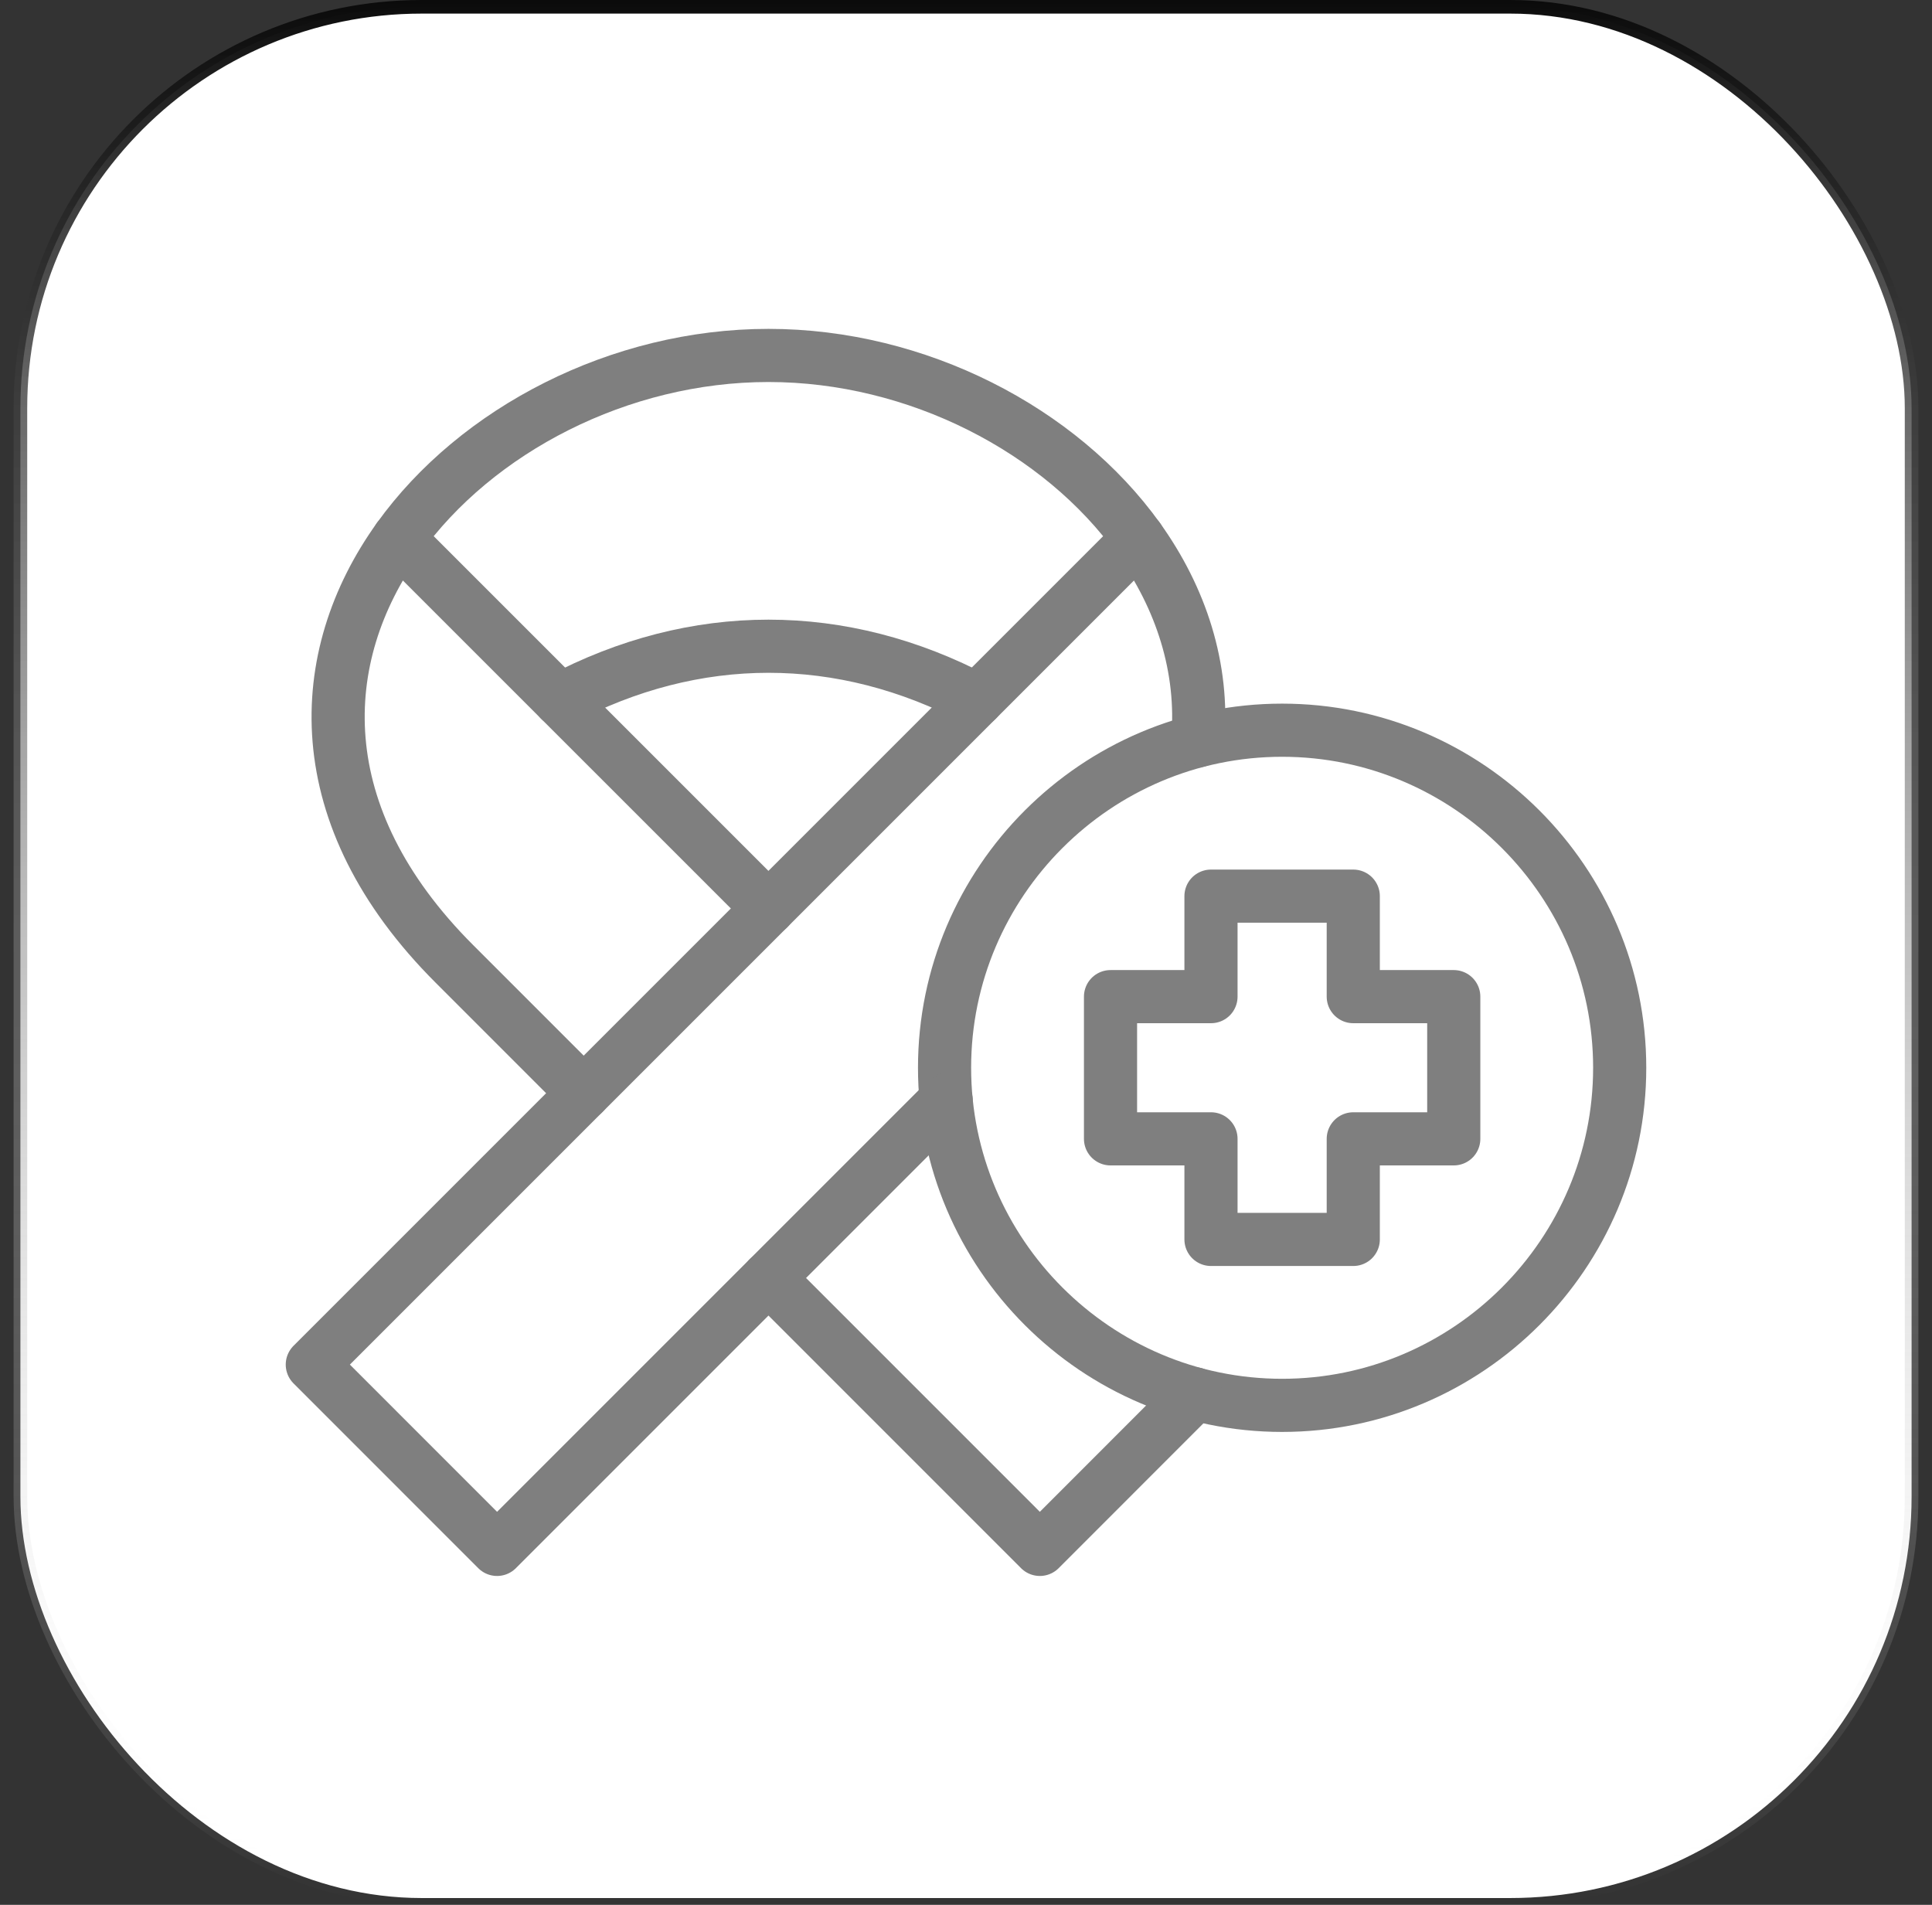
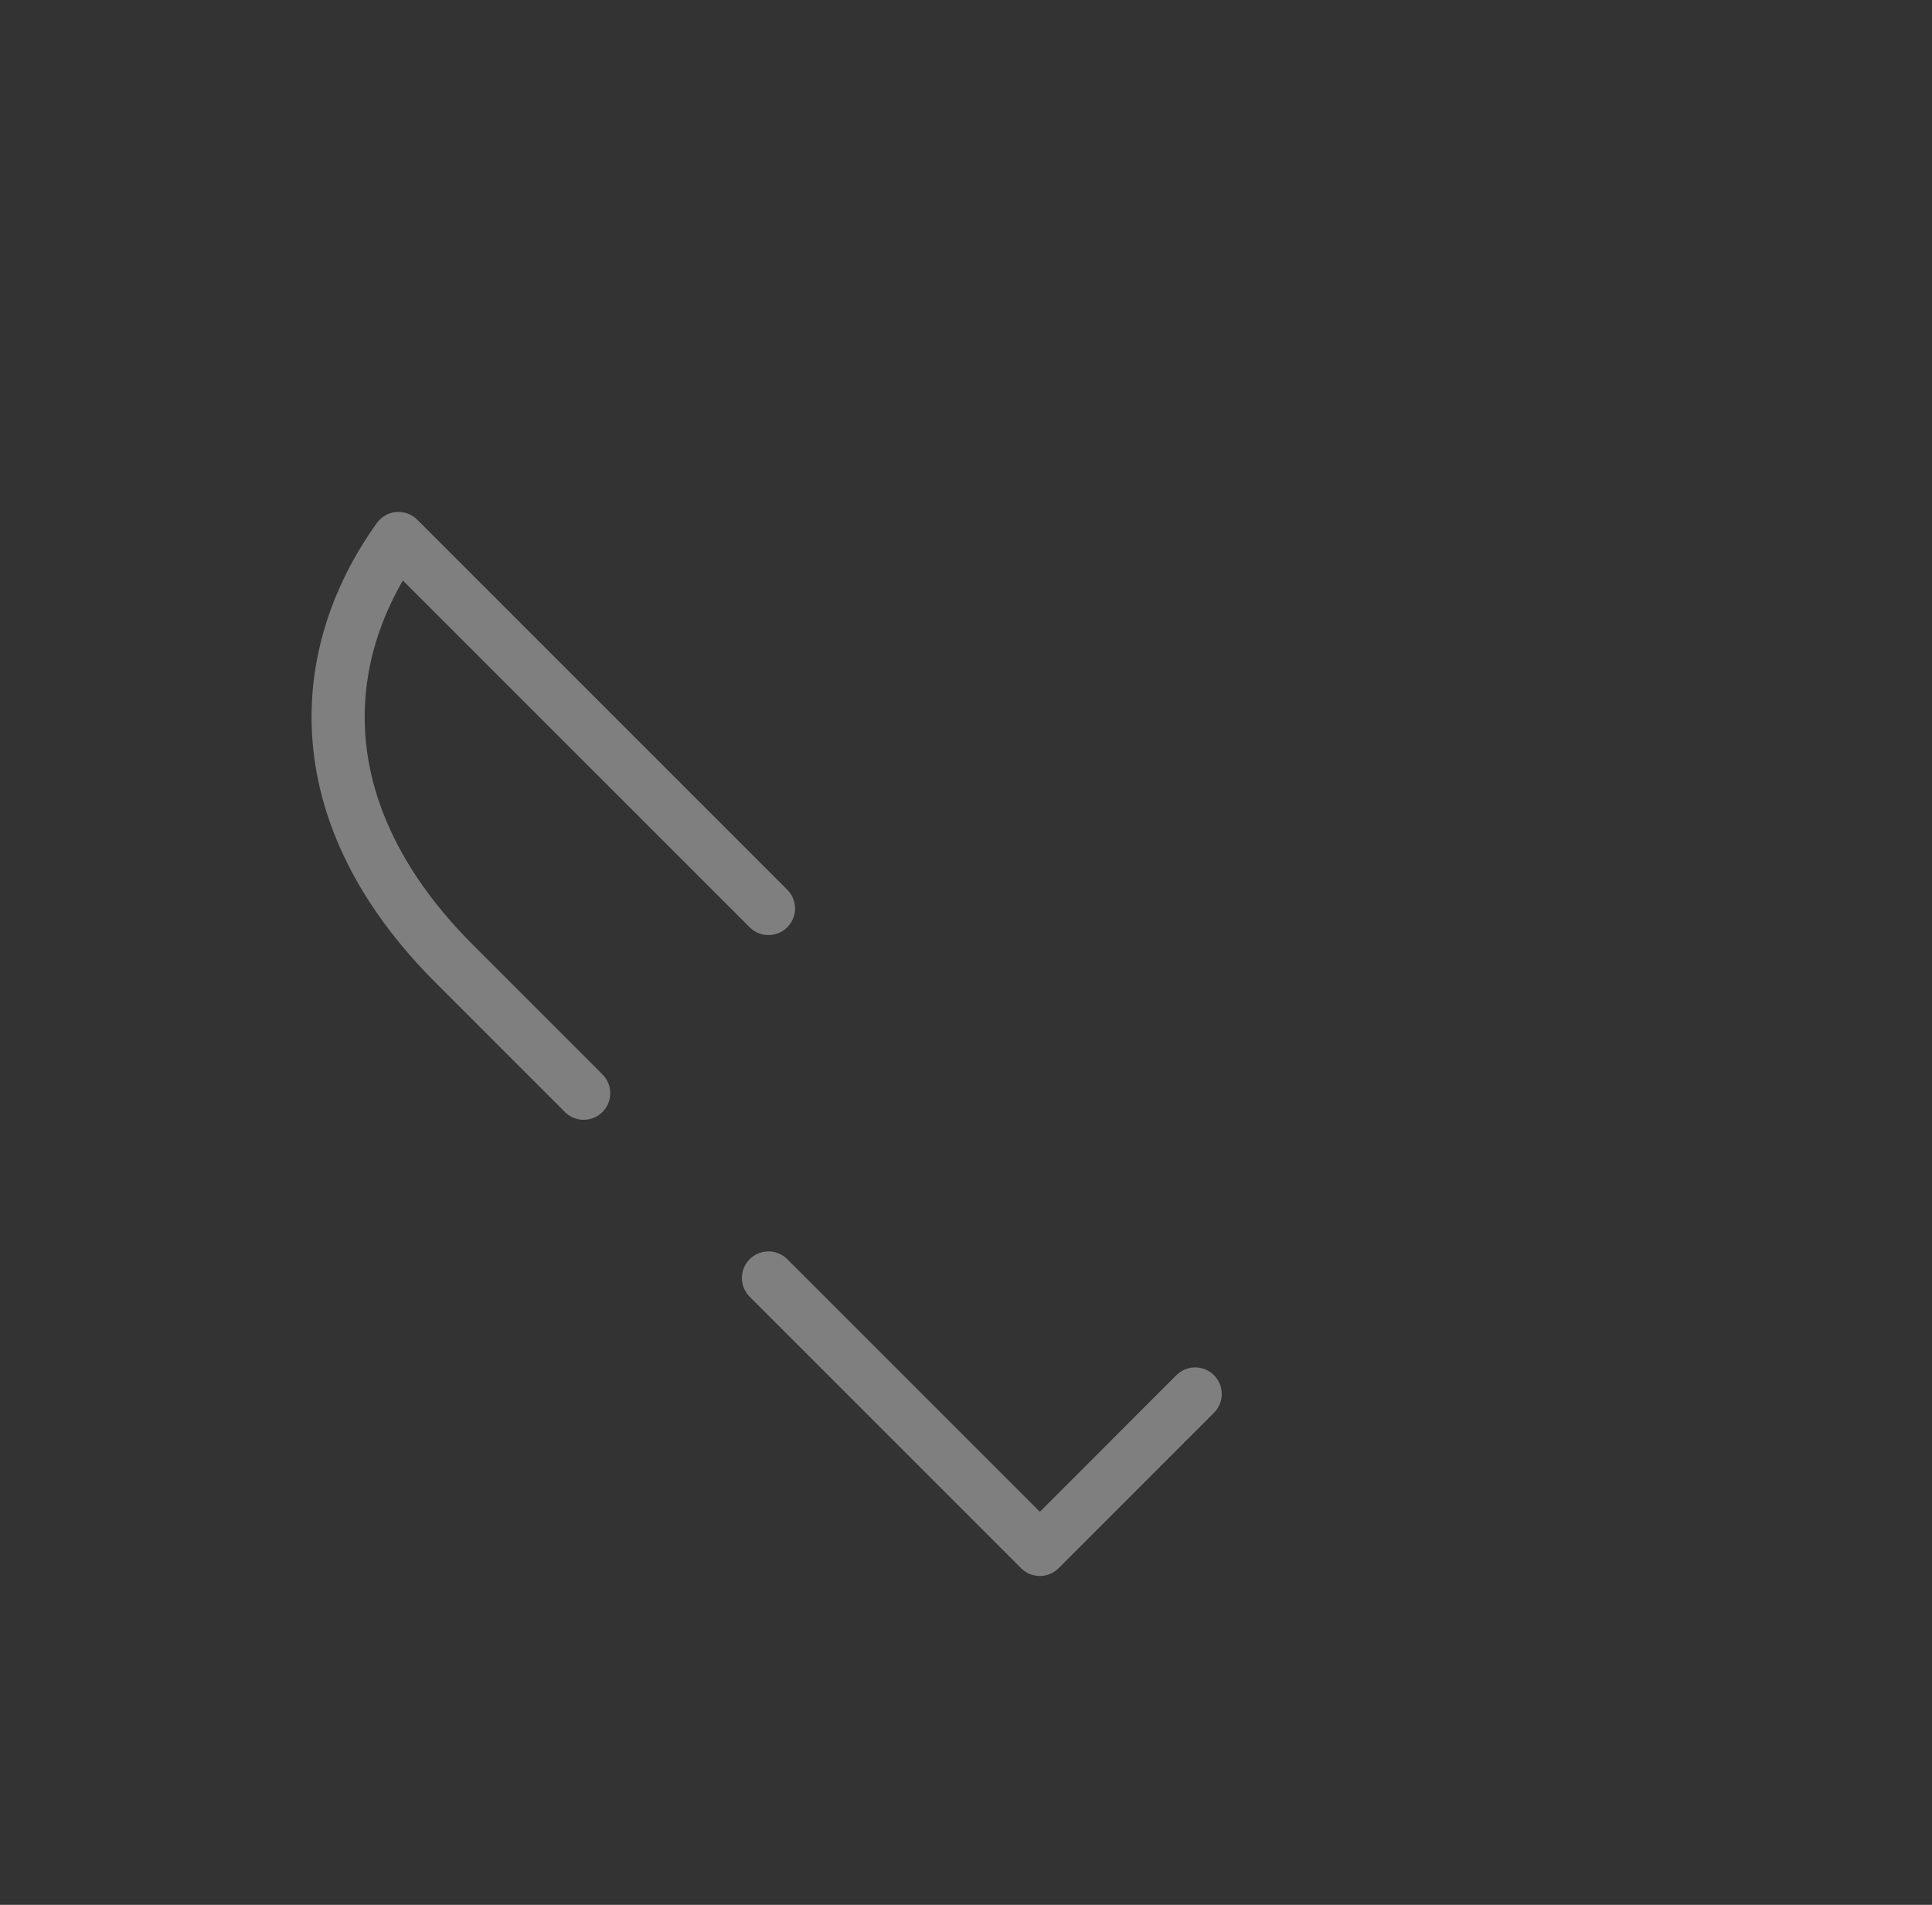
<svg xmlns="http://www.w3.org/2000/svg" width="71" height="70" viewBox="0 0 71 70" fill="none">
  <rect x="0" y="0" width="71" height="70" fill="#333333" stroke="none" />
-   <rect x="0.75" y="0.25" width="69.5" height="69.5" rx="14.75" fill="white" />
-   <rect x="0.75" y="0.25" width="69.5" height="69.5" rx="14.75" stroke="url(#paint0_linear_155_36771)" stroke-width="0.5" />
  <g clip-path="url(#clip0_155_36771)">
-     <path d="M14.643 19.789C17.508 15.794 22.779 13.062 28.241 13.062C33.702 13.062 38.97 15.794 41.835 19.789M20.575 25.721C25.547 23.091 30.934 23.091 35.906 25.718M47.117 51.645C53.951 51.645 59.523 46.073 59.523 39.238C59.523 32.406 53.951 26.834 47.117 26.834C40.285 26.834 34.712 32.406 34.712 39.238C34.712 46.073 40.285 51.645 47.117 51.645Z" stroke="#7F7F7F" stroke-width="1.953" stroke-miterlimit="10" stroke-linecap="round" stroke-linejoin="round" />
    <path d="M43.922 51.227L38.214 56.938L28.241 46.964M21.45 40.174L16.695 35.418C11.258 29.981 11.526 24.138 14.643 19.789L28.241 33.386" stroke="#7F7F7F" stroke-width="1.953" stroke-miterlimit="10" stroke-linecap="round" stroke-linejoin="round" />
-     <path d="M44.016 27.224C44.246 24.531 43.399 21.973 41.835 19.789L11.477 50.147L18.267 56.938L34.771 40.434M49.732 32.932H44.503V36.625H40.811V41.851H44.503V45.547H49.732V41.851H53.425V36.625H49.732V32.932Z" stroke="#7F7F7F" stroke-width="1.953" stroke-miterlimit="10" stroke-linecap="round" stroke-linejoin="round" />
  </g>
  <defs>
    <linearGradient id="paint0_linear_155_36771" x1="35.5" y1="0" x2="35.5" y2="70" gradientUnits="userSpaceOnUse">
      <stop stop-color="#0B0B0B" />
      <stop offset="1" stop-color="white" stop-opacity="0" />
    </linearGradient>
    <clipPath id="clip0_155_36771">
      <rect width="50" height="50" fill="white" transform="translate(10.5 10)" />
    </clipPath>
  </defs>
</svg>